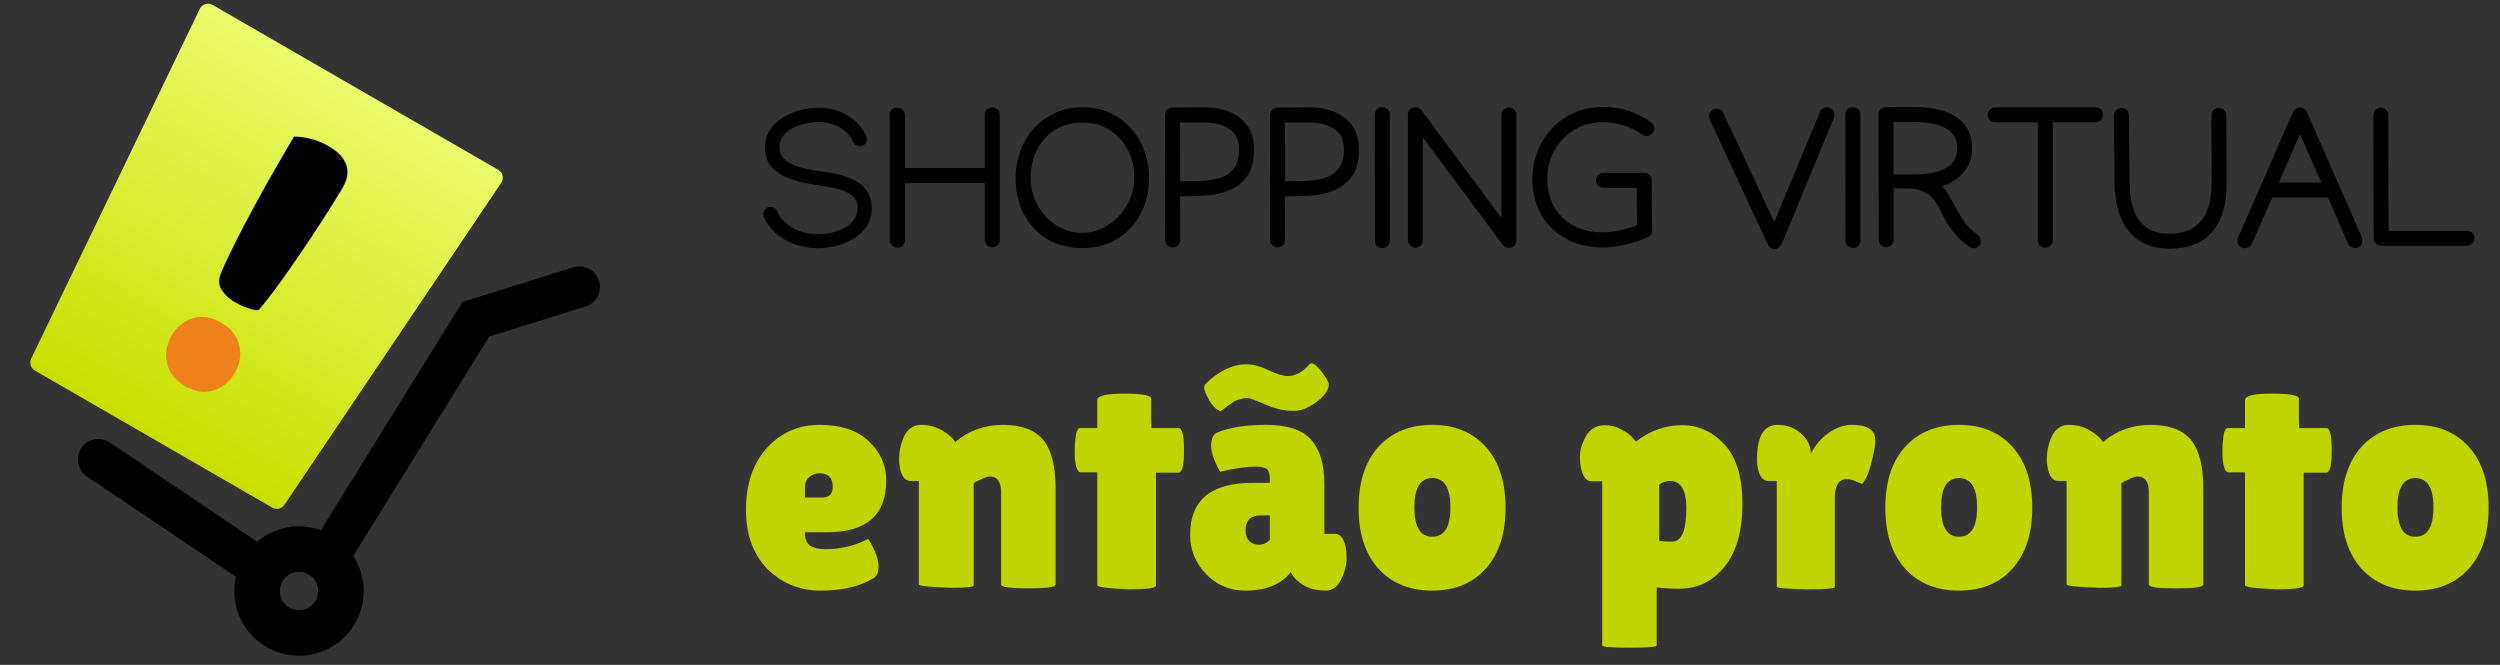
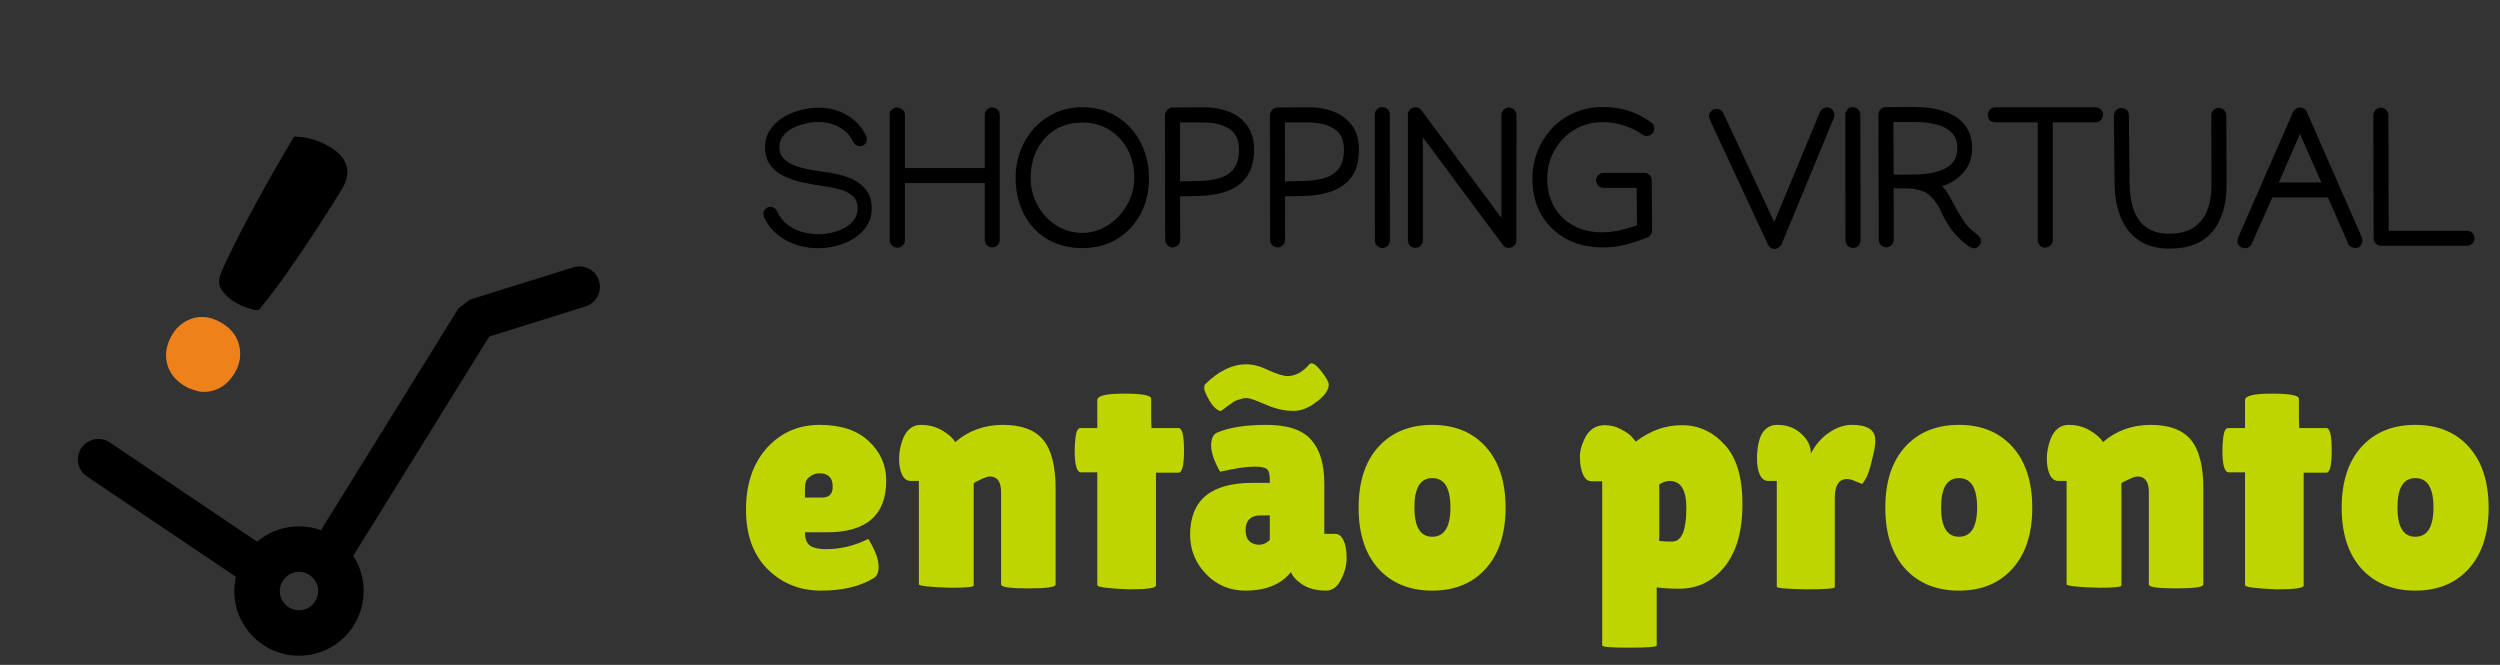
<svg xmlns="http://www.w3.org/2000/svg" width="549" height="146" viewBox="0 0 549 146" fill="none">
  <rect x="0" y="0" width="549" height="146" fill="#333333" stroke="none" />
  <path d="M191.61 127.11C188.67 128.837 184.89 129.7 180.27 129.7C175.65 129.7 171.753 128.137 168.58 125.01C165.407 121.837 163.82 117.473 163.82 111.92C163.82 106.32 165.337 101.817 168.37 98.41C171.45 95.003 175.323 93.3 179.99 93.3C184.657 93.3 188.25 94.49 190.77 96.87C193.337 99.25 194.62 102.143 194.62 105.55C194.62 113.11 190.28 116.89 181.6 116.89H176.77C176.77 118.29 177.143 119.27 177.89 119.83C178.683 120.343 179.827 120.6 181.32 120.6C184.587 120.6 187.69 119.853 190.63 118.36C190.677 118.313 190.887 118.64 191.26 119.34C192.38 121.347 192.94 123.05 192.94 124.45C192.94 125.803 192.497 126.69 191.61 127.11ZM182.86 106.88C182.86 104.92 181.903 103.94 179.99 103.94C179.103 103.94 178.333 104.22 177.68 104.78C177.073 105.293 176.77 106.063 176.77 107.09V109.26H180.55C182.09 109.26 182.86 108.467 182.86 106.88ZM213.823 128.58C213.823 128.907 212.143 129.07 208.783 129.07C204.116 128.93 201.783 128.673 201.783 128.3V105.62H199.963C198.75 105.62 197.956 104.593 197.583 102.54C197.49 101.933 197.443 101.327 197.443 100.72C197.443 99.273 197.723 97.827 198.283 96.38C199.123 94.327 200.43 93.3 202.203 93.3C203.976 93.3 205.563 93.72 206.963 94.56C208.363 95.4 209.296 96.24 209.763 97.08C212.703 94.56 216.203 93.3 220.263 93.3C224.323 93.3 227.263 94.397 229.083 96.59C230.903 98.783 231.813 102.377 231.813 107.37V128.37C231.813 128.93 229.806 129.21 225.793 129.21C221.826 129.21 219.843 128.93 219.843 128.37V108.14C219.843 105.807 219.026 104.64 217.393 104.64C216.926 104.64 216.273 104.85 215.433 105.27C214.593 105.643 214.056 105.923 213.823 106.11V128.58ZM253.848 128.58C253.848 129.14 251.888 129.42 247.968 129.42C243.301 129.233 240.968 128.93 240.968 128.51V103.73H237.398C236.464 103.73 235.998 102.12 235.998 98.9C235.998 98.06 236.068 97.033 236.208 95.82C236.394 94.607 236.744 94 237.258 94H240.968V87.84C240.968 86.907 242.928 86.44 246.848 86.44C250.814 86.44 252.798 86.813 252.798 87.56V92.04L252.868 94H258.818C259.611 94 260.008 95.633 260.008 98.9C260.008 102.167 259.611 103.8 258.818 103.8H253.848V128.58ZM268.069 90.29C267.182 90.057 266.342 89.263 265.549 87.91C264.802 86.557 264.429 85.67 264.429 85.25C264.429 84.83 264.499 84.55 264.639 84.41C267.579 81.47 270.612 80 273.739 80C275.186 80 276.819 80.443 278.639 81.33C280.459 82.17 281.859 82.59 282.839 82.59C284.566 82.543 286.176 81.633 287.669 79.86C287.762 79.813 287.879 79.79 288.019 79.79C288.579 79.79 289.349 80.443 290.329 81.75C291.309 83.057 291.799 83.943 291.799 84.41C291.799 85.763 290.702 87.187 288.509 88.68C287.016 89.707 285.592 90.22 284.239 90.22C284.052 90.22 283.889 90.22 283.749 90.22C281.976 90.22 280.016 89.753 277.869 88.82C275.722 87.887 274.392 87.42 273.879 87.42C273.412 87.42 273.016 87.467 272.689 87.56C272.362 87.653 272.059 87.747 271.779 87.84C271.546 87.887 271.242 88.027 270.869 88.26C270.542 88.493 270.286 88.68 270.099 88.82C269.912 88.913 269.586 89.147 269.119 89.52C268.652 89.893 268.302 90.15 268.069 90.29ZM267.929 103.59C266.622 101.257 265.969 99.367 265.969 97.92C265.969 96.427 266.366 95.47 267.159 95.05C269.819 93.883 273.459 93.3 278.079 93.3C282.746 93.3 286.036 94.397 287.949 96.59C289.862 98.737 290.819 101.933 290.819 106.18V117.24H293.199C293.992 117.24 294.599 117.707 295.019 118.64C295.486 119.573 295.719 120.857 295.719 122.49C295.719 124.123 295.299 125.733 294.459 127.32C293.666 128.907 292.569 129.7 291.169 129.7C288.649 129.7 286.619 129.023 285.079 127.67C284.379 127.11 283.842 126.433 283.469 125.64C281.322 128.347 277.986 129.7 273.459 129.7C270.052 129.7 267.182 128.487 264.849 126.06C262.516 123.633 261.349 120.763 261.349 117.45C261.349 109.843 265.899 106.04 274.999 106.04H278.849V105.34C278.849 104.127 278.639 103.357 278.219 103.03C277.846 102.657 276.936 102.47 275.489 102.47C273.716 102.47 271.196 102.843 267.929 103.59ZM273.529 116.47C273.529 117.497 273.809 118.29 274.369 118.85C274.929 119.363 275.629 119.62 276.469 119.62C277.356 119.62 278.149 119.27 278.849 118.57V113.18H276.889C274.649 113.18 273.529 114.277 273.529 116.47ZM302.691 124.87C299.798 121.65 298.351 117.193 298.351 111.5C298.351 105.807 299.798 101.35 302.691 98.13C305.631 94.91 309.575 93.3 314.521 93.3C319.468 93.3 323.388 94.91 326.281 98.13C329.175 101.35 330.621 105.807 330.621 111.5C330.621 117.193 329.175 121.65 326.281 124.87C323.388 128.09 319.468 129.7 314.521 129.7C309.575 129.7 305.631 128.09 302.691 124.87ZM314.521 104.99C311.908 104.99 310.601 107.137 310.601 111.43C310.601 115.723 311.908 117.87 314.521 117.87C317.181 117.87 318.511 115.723 318.511 111.43C318.511 107.137 317.181 104.99 314.521 104.99ZM363.813 141.74C363.813 142.067 361.807 142.23 357.793 142.23C353.827 142.23 351.843 142.067 351.843 141.74V105.69H349.463C348.343 105.69 347.573 104.663 347.153 102.61C347.013 101.957 346.943 101.117 346.943 100.09C346.943 99.063 347.27 97.85 347.923 96.45C348.857 94.397 350.35 93.37 352.403 93.37C353.757 93.37 354.993 93.697 356.113 94.35C357.28 94.957 358.073 95.54 358.493 96.1C358.96 96.613 359.193 96.917 359.193 97.01C362.32 94.583 365.703 93.37 369.343 93.37C372.983 93.37 376.11 94.793 378.723 97.64C381.337 100.44 382.643 104.803 382.643 110.73C382.643 116.61 381.337 121.183 378.723 124.45C376.11 127.67 372.797 129.28 368.783 129.28C366.963 129.28 365.307 129.187 363.813 129V141.74ZM366.683 105.62C365.89 105.62 365.12 105.877 364.373 106.39V118.78C365.167 118.873 365.797 118.92 366.263 118.92C366.777 118.92 367.173 118.92 367.453 118.92C369.367 118.733 370.323 116.283 370.323 111.57C370.323 107.603 369.11 105.62 366.683 105.62ZM402.921 128.93C402.921 129.257 400.798 129.42 396.551 129.42C392.305 129.327 390.181 129.14 390.181 128.86V105.62H388.291C387.545 105.62 386.938 105.177 386.471 104.29C386.051 103.357 385.841 102.213 385.841 100.86C385.841 95.82 387.335 93.3 390.321 93.3C392.421 93.3 394.171 93.953 395.571 95.26C396.971 96.52 397.671 97.967 397.671 99.6C398.651 97.687 399.958 96.17 401.591 95.05C403.271 93.883 404.975 93.3 406.701 93.3C409.408 93.3 411.041 94 411.601 95.4C411.741 95.773 411.811 96.333 411.811 97.08C411.811 97.78 411.578 99.063 411.111 100.93C410.691 102.797 410.248 104.15 409.781 104.99C409.315 105.83 409.035 106.25 408.941 106.25C408.848 106.25 408.405 106.087 407.611 105.76C406.865 105.387 406.188 105.2 405.581 105.2C403.808 105.2 402.921 106.6 402.921 109.4V128.93ZM418.355 124.87C415.462 121.65 414.015 117.193 414.015 111.5C414.015 105.807 415.462 101.35 418.355 98.13C421.295 94.91 425.239 93.3 430.185 93.3C435.132 93.3 439.052 94.91 441.945 98.13C444.839 101.35 446.285 105.807 446.285 111.5C446.285 117.193 444.839 121.65 441.945 124.87C439.052 128.09 435.132 129.7 430.185 129.7C425.239 129.7 421.295 128.09 418.355 124.87ZM430.185 104.99C427.572 104.99 426.265 107.137 426.265 111.43C426.265 115.723 427.572 117.87 430.185 117.87C432.845 117.87 434.175 115.723 434.175 111.43C434.175 107.137 432.845 104.99 430.185 104.99ZM465.864 128.58C465.864 128.907 464.184 129.07 460.824 129.07C456.157 128.93 453.824 128.673 453.824 128.3V105.62H452.004C450.791 105.62 449.997 104.593 449.624 102.54C449.531 101.933 449.484 101.327 449.484 100.72C449.484 99.273 449.764 97.827 450.324 96.38C451.164 94.327 452.471 93.3 454.244 93.3C456.017 93.3 457.604 93.72 459.004 94.56C460.404 95.4 461.337 96.24 461.804 97.08C464.744 94.56 468.244 93.3 472.304 93.3C476.364 93.3 479.304 94.397 481.124 96.59C482.944 98.783 483.854 102.377 483.854 107.37V128.37C483.854 128.93 481.847 129.21 477.834 129.21C473.867 129.21 471.884 128.93 471.884 128.37V108.14C471.884 105.807 471.067 104.64 469.434 104.64C468.967 104.64 468.314 104.85 467.474 105.27C466.634 105.643 466.097 105.923 465.864 106.11V128.58ZM505.889 128.58C505.889 129.14 503.929 129.42 500.009 129.42C495.342 129.233 493.009 128.93 493.009 128.51V103.73H489.439C488.505 103.73 488.039 102.12 488.039 98.9C488.039 98.06 488.109 97.033 488.249 95.82C488.435 94.607 488.785 94 489.299 94H493.009V87.84C493.009 86.907 494.969 86.44 498.889 86.44C502.855 86.44 504.839 86.813 504.839 87.56V92.04L504.909 94H510.859C511.652 94 512.049 95.633 512.049 98.9C512.049 102.167 511.652 103.8 510.859 103.8H505.889V128.58ZM518.57 124.87C515.677 121.65 514.23 117.193 514.23 111.5C514.23 105.807 515.677 101.35 518.57 98.13C521.51 94.91 525.453 93.3 530.4 93.3C535.347 93.3 539.267 94.91 542.16 98.13C545.053 101.35 546.5 105.807 546.5 111.5C546.5 117.193 545.053 121.65 542.16 124.87C539.267 128.09 535.347 129.7 530.4 129.7C525.453 129.7 521.51 128.09 518.57 124.87ZM530.4 104.99C527.787 104.99 526.48 107.137 526.48 111.43C526.48 115.723 527.787 117.87 530.4 117.87C533.06 117.87 534.39 115.723 534.39 111.43C534.39 107.137 533.06 104.99 530.4 104.99Z" fill="#BED501" />
  <path d="M179.722 23.656C182.124 23.656 184.263 24.227 186.138 25.37C188.013 26.512 189.375 28.021 190.225 29.896C190.327 30.101 190.378 30.321 190.378 30.555C190.378 30.98 190.225 31.346 189.917 31.654C189.609 31.961 189.243 32.115 188.818 32.115C188.54 32.115 188.254 32.027 187.961 31.852C187.683 31.661 187.485 31.434 187.368 31.17C186.768 29.823 185.779 28.761 184.402 27.984C183.04 27.193 181.479 26.798 179.722 26.798C178.784 26.798 177.81 26.915 176.799 27.149C175.803 27.369 174.873 27.706 174.009 28.16C173.159 28.614 172.471 29.193 171.943 29.896C171.416 30.584 171.152 31.39 171.152 32.313C171.152 33.382 171.504 34.254 172.207 34.928C172.91 35.587 173.804 36.107 174.888 36.488C175.986 36.854 177.129 37.14 178.315 37.345C179.517 37.535 180.608 37.696 181.589 37.828C182.761 37.989 183.926 38.238 185.083 38.575C186.255 38.898 187.317 39.359 188.269 39.959C189.221 40.545 189.983 41.307 190.554 42.245C191.14 43.182 191.433 44.332 191.433 45.694C191.433 47.188 191.074 48.492 190.356 49.605C189.639 50.704 188.694 51.62 187.522 52.352C186.365 53.07 185.098 53.612 183.721 53.978C182.358 54.33 181.025 54.505 179.722 54.505C177.012 54.505 174.573 53.89 172.405 52.66C170.237 51.429 168.691 49.752 167.769 47.628C167.681 47.394 167.637 47.181 167.637 46.991C167.637 46.566 167.791 46.2 168.098 45.892C168.406 45.584 168.772 45.431 169.197 45.431C169.49 45.431 169.775 45.526 170.054 45.716C170.347 45.907 170.544 46.134 170.647 46.398C171.335 47.965 172.485 49.195 174.097 50.089C175.723 50.982 177.598 51.429 179.722 51.429C180.659 51.429 181.626 51.319 182.622 51.1C183.633 50.865 184.57 50.521 185.435 50.067C186.299 49.598 186.995 49.005 187.522 48.287C188.064 47.555 188.335 46.69 188.335 45.694C188.335 44.523 187.954 43.622 187.192 42.992C186.445 42.347 185.522 41.878 184.424 41.585C183.325 41.278 182.241 41.058 181.172 40.926C179.736 40.721 178.25 40.465 176.711 40.157C175.188 39.85 173.767 39.403 172.449 38.817C171.13 38.231 170.061 37.418 169.241 36.378C168.42 35.323 168.01 33.961 168.01 32.291C168.01 30.885 168.362 29.647 169.065 28.578C169.768 27.494 170.691 26.593 171.833 25.875C172.991 25.143 174.258 24.593 175.635 24.227C177.012 23.846 178.374 23.656 179.722 23.656ZM195.379 25.018C195.379 24.637 195.554 24.308 195.906 24.029C196.257 23.736 196.587 23.59 196.895 23.59C197.407 23.605 197.839 23.766 198.191 24.073C198.543 24.366 198.718 24.754 198.718 25.238V36.905H216.253V25.238C216.253 24.784 216.406 24.395 216.714 24.073C217.036 23.751 217.424 23.59 217.879 23.59C218.347 23.59 218.743 23.751 219.065 24.073C219.387 24.395 219.548 24.791 219.548 25.26V52.682C219.548 53.136 219.38 53.524 219.043 53.846C218.721 54.169 218.333 54.33 217.879 54.33C217.424 54.33 217.036 54.169 216.714 53.846C216.406 53.524 216.253 53.136 216.253 52.682V40.201H198.718V52.748C198.718 53.202 198.557 53.59 198.235 53.912C197.927 54.234 197.546 54.395 197.092 54.395C196.638 54.395 196.235 54.234 195.884 53.912C195.547 53.575 195.379 53.18 195.379 52.726V25.018ZM237.666 23.546C239.82 23.546 241.79 23.941 243.577 24.732C245.379 25.523 246.931 26.629 248.235 28.05C249.539 29.471 250.542 31.127 251.245 33.016C251.963 34.891 252.322 36.92 252.322 39.102C252.322 42.018 251.707 44.64 250.476 46.969C249.246 49.283 247.532 51.114 245.335 52.462C243.137 53.81 240.581 54.483 237.666 54.483C234.707 54.483 232.129 53.817 229.932 52.484C227.735 51.136 226.035 49.305 224.834 46.991C223.633 44.676 223.032 42.047 223.032 39.102C223.032 36.964 223.391 34.957 224.109 33.082C224.827 31.192 225.838 29.537 227.141 28.116C228.46 26.681 230.012 25.56 231.8 24.754C233.587 23.949 235.542 23.546 237.666 23.546ZM237.666 26.908C235.381 26.908 233.389 27.442 231.69 28.512C229.99 29.566 228.672 31.017 227.735 32.862C226.797 34.693 226.328 36.773 226.328 39.102C226.328 40.714 226.614 42.245 227.185 43.695C227.771 45.13 228.577 46.412 229.602 47.54C230.642 48.653 231.843 49.532 233.206 50.177C234.583 50.821 236.07 51.144 237.666 51.144C239.248 51.144 240.728 50.807 242.105 50.133C243.496 49.459 244.712 48.551 245.752 47.408C246.807 46.266 247.627 44.977 248.213 43.541C248.799 42.105 249.092 40.626 249.092 39.102C249.092 36.685 248.587 34.562 247.576 32.73C246.58 30.899 245.217 29.471 243.489 28.446C241.775 27.42 239.834 26.908 237.666 26.908ZM257.52 54.33C257.066 54.33 256.678 54.169 256.355 53.846C256.033 53.524 255.872 53.136 255.872 52.682V52.66L255.828 25.26C255.828 24.967 255.974 24.623 256.267 24.227C256.56 23.831 256.956 23.627 257.454 23.612L264.375 23.568C266.47 23.568 268.345 23.905 270 24.579C271.656 25.252 272.967 26.278 273.933 27.655C274.9 29.017 275.384 30.746 275.384 32.84C275.384 35.257 274.878 37.206 273.867 38.685C272.857 40.15 271.45 41.227 269.649 41.915C267.862 42.589 265.789 42.962 263.43 43.036L259.146 43.123L259.168 52.66V52.682C259.168 53.136 259.007 53.524 258.684 53.846C258.362 54.169 257.974 54.33 257.52 54.33ZM272.088 32.862C272.088 30.709 271.363 29.178 269.912 28.27C268.462 27.347 266.565 26.886 264.221 26.886H259.124L259.146 39.828L263.365 39.74C265.122 39.696 266.653 39.469 267.957 39.059C269.261 38.648 270.271 37.953 270.989 36.971C271.721 35.975 272.088 34.605 272.088 32.862ZM280.559 54.33C280.105 54.33 279.717 54.169 279.395 53.846C279.073 53.524 278.912 53.136 278.912 52.682V52.66L278.868 25.26C278.868 24.967 279.014 24.623 279.307 24.227C279.6 23.831 279.996 23.627 280.494 23.612L287.415 23.568C289.51 23.568 291.385 23.905 293.04 24.579C294.695 25.252 296.006 26.278 296.973 27.655C297.94 29.017 298.423 30.746 298.423 32.84C298.423 35.257 297.918 37.206 296.907 38.685C295.896 40.15 294.49 41.227 292.688 41.915C290.901 42.589 288.829 42.962 286.47 43.036L282.185 43.123L282.207 52.66V52.682C282.207 53.136 282.046 53.524 281.724 53.846C281.402 54.169 281.014 54.33 280.559 54.33ZM295.127 32.862C295.127 30.709 294.402 29.178 292.952 28.27C291.502 27.347 289.605 26.886 287.261 26.886H282.163L282.185 39.828L286.404 39.74C288.162 39.696 289.693 39.469 290.996 39.059C292.3 38.648 293.311 37.953 294.029 36.971C294.761 35.975 295.127 34.605 295.127 32.862ZM303.577 54.461C303.123 54.461 302.735 54.3 302.413 53.978C302.09 53.656 301.929 53.268 301.929 52.813V52.791L301.907 25.194V25.172C301.907 24.747 302.061 24.366 302.369 24.029C302.691 23.692 303.05 23.524 303.445 23.524C303.987 23.524 304.412 23.685 304.72 24.007C305.042 24.315 305.203 24.703 305.203 25.172V25.194L305.225 52.791V52.813C305.225 53.268 305.064 53.656 304.742 53.978C304.419 54.3 304.031 54.461 303.577 54.461ZM309.171 25.194C309.171 24.725 309.332 24.337 309.654 24.029C309.991 23.707 310.401 23.546 310.884 23.546C311.397 23.546 311.815 23.766 312.137 24.205L329.715 47.848V25.26C329.715 24.806 329.876 24.418 330.198 24.095C330.521 23.773 330.909 23.612 331.363 23.612C331.817 23.612 332.205 23.773 332.527 24.095C332.85 24.418 333.011 24.806 333.011 25.26V25.282L332.989 52.791C332.989 53.26 332.82 53.656 332.483 53.978C332.161 54.286 331.758 54.44 331.275 54.44C330.777 54.44 330.359 54.22 330.023 53.78L312.466 30.16V52.77C312.466 53.224 312.305 53.612 311.983 53.934C311.661 54.256 311.273 54.417 310.818 54.417C310.364 54.417 309.976 54.256 309.654 53.934C309.332 53.612 309.171 53.224 309.171 52.77V25.194ZM336.517 39.344C336.517 37.206 336.883 35.184 337.615 33.28C338.363 31.375 339.417 29.691 340.779 28.226C342.156 26.761 343.79 25.611 345.679 24.776C347.569 23.927 349.656 23.502 351.942 23.502C354.08 23.502 356.007 23.788 357.72 24.359C359.434 24.93 361.046 25.758 362.554 26.842C363.038 27.164 363.279 27.618 363.279 28.204C363.279 28.658 363.118 29.046 362.796 29.369C362.474 29.691 362.086 29.852 361.632 29.852C361.265 29.852 360.943 29.75 360.665 29.544C359.478 28.709 358.138 28.05 356.644 27.567C355.15 27.069 353.619 26.82 352.051 26.82C349.678 26.82 347.562 27.384 345.701 28.512C343.856 29.625 342.405 31.127 341.351 33.016C340.296 34.891 339.769 36.971 339.769 39.256C339.769 41.6 340.274 43.658 341.285 45.431C342.31 47.188 343.724 48.558 345.526 49.54C347.327 50.521 349.415 51.012 351.788 51.012C353.165 51.012 354.52 50.858 355.853 50.55C357.2 50.228 358.409 49.877 359.478 49.496L359.412 41.256H352.161C351.707 41.256 351.319 41.095 350.997 40.773C350.675 40.45 350.513 40.062 350.513 39.608C350.513 39.154 350.675 38.766 350.997 38.443C351.319 38.121 351.707 37.96 352.161 37.96H361.06C361.514 37.96 361.903 38.121 362.225 38.443C362.547 38.751 362.708 39.132 362.708 39.586L362.796 50.616V50.638C362.796 50.946 362.694 51.246 362.488 51.539C362.298 51.832 362.056 52.037 361.763 52.154C360.386 52.711 358.863 53.216 357.193 53.67C355.523 54.11 353.773 54.33 351.942 54.33C348.953 54.33 346.295 53.707 343.966 52.462C341.651 51.202 339.827 49.452 338.494 47.21C337.176 44.955 336.517 42.333 336.517 39.344ZM375.301 25.392C375.301 25.04 375.462 24.703 375.785 24.381C376.121 24.059 376.473 23.898 376.839 23.898C377.645 23.898 378.187 24.227 378.465 24.886L389.627 48.77L399.647 24.645C399.94 23.941 400.489 23.59 401.295 23.59C401.676 23.59 402.027 23.751 402.35 24.073C402.672 24.381 402.833 24.718 402.833 25.084C402.833 25.421 402.796 25.685 402.723 25.875L391.253 53.605C391.151 53.853 390.953 54.088 390.66 54.308C390.367 54.542 390.052 54.659 389.715 54.659C389.027 54.659 388.529 54.33 388.221 53.67L375.455 26.227C375.352 26.021 375.301 25.743 375.301 25.392ZM406.91 54.461C406.456 54.461 406.068 54.3 405.746 53.978C405.423 53.656 405.262 53.268 405.262 52.813V52.791L405.24 25.194V25.172C405.24 24.747 405.394 24.366 405.702 24.029C406.024 23.692 406.383 23.524 406.778 23.524C407.32 23.524 407.745 23.685 408.053 24.007C408.375 24.315 408.536 24.703 408.536 25.172V25.194L408.558 52.791V52.813C408.558 53.268 408.397 53.656 408.075 53.978C407.752 54.3 407.364 54.461 406.91 54.461ZM435.004 52.967C435.004 53.392 434.842 53.758 434.52 54.066C434.212 54.373 433.898 54.527 433.575 54.527C433.282 54.527 433.011 54.454 432.762 54.308C432.513 54.176 432.33 54.073 432.213 54C430.924 53.077 429.796 52.001 428.829 50.77C427.877 49.54 427.071 48.214 426.412 46.793C425.797 45.445 425.145 44.383 424.457 43.607C423.783 42.816 422.97 42.252 422.018 41.915C421.066 41.563 419.857 41.38 418.392 41.366L415.843 41.344L415.865 52.616V52.66C415.865 53.099 415.697 53.487 415.36 53.824C415.038 54.147 414.657 54.308 414.217 54.308C413.763 54.308 413.375 54.147 413.053 53.824C412.731 53.487 412.569 53.092 412.569 52.638L412.504 25.172C412.504 24.703 412.665 24.315 412.987 24.007C413.309 23.7 413.69 23.539 414.129 23.524L419.974 23.502H420.48C422.955 23.502 425.138 23.824 427.027 24.469C428.917 25.113 430.397 26.109 431.466 27.457C432.535 28.79 433.07 30.504 433.07 32.599C433.07 34.063 432.762 35.352 432.147 36.466C431.532 37.565 430.726 38.487 429.73 39.234C428.734 39.981 427.657 40.538 426.5 40.904C427.159 41.563 427.811 42.516 428.456 43.761C429.305 45.387 430.148 46.852 430.983 48.155C431.817 49.459 432.923 50.609 434.3 51.605C434.769 51.942 435.004 52.396 435.004 52.967ZM420.589 26.798H415.799L415.843 38.377C415.917 38.363 416.012 38.355 416.129 38.355L420.633 38.312C423.329 38.282 425.533 37.828 427.247 36.949C428.961 36.056 429.818 34.569 429.818 32.489C429.818 31.053 429.4 29.925 428.566 29.105C427.731 28.27 426.61 27.677 425.204 27.325C423.812 26.974 422.274 26.798 420.589 26.798ZM436.51 25.282C436.51 24.813 436.671 24.41 436.993 24.073C437.33 23.736 437.726 23.568 438.18 23.568H460.174C460.629 23.568 461.017 23.722 461.339 24.029C461.661 24.322 461.822 24.696 461.822 25.15C461.822 25.604 461.661 26.007 461.339 26.358C461.017 26.695 460.621 26.864 460.153 26.864H450.792V52.726C450.792 53.18 450.624 53.568 450.287 53.89C449.95 54.212 449.554 54.373 449.1 54.373C448.646 54.373 448.265 54.212 447.958 53.89C447.65 53.568 447.496 53.18 447.496 52.726V26.864H438.158C437.704 26.864 437.316 26.717 436.993 26.424C436.671 26.117 436.51 25.736 436.51 25.282ZM464.208 25.392C464.208 24.967 464.362 24.586 464.669 24.249C464.992 23.912 465.35 23.744 465.746 23.744C466.903 23.744 467.489 24.293 467.504 25.392L467.658 40.311C467.672 42.494 467.972 44.413 468.558 46.068C469.144 47.723 470.067 49.012 471.327 49.935C472.601 50.858 474.264 51.319 476.315 51.319C478.585 51.319 480.402 50.858 481.764 49.935C483.126 49.012 484.115 47.745 484.73 46.134C485.346 44.523 485.653 42.691 485.653 40.641L485.609 25.37V25.348C485.609 24.894 485.763 24.505 486.071 24.183C486.393 23.861 486.781 23.7 487.235 23.7C487.689 23.7 488.077 23.861 488.4 24.183C488.737 24.505 488.905 24.894 488.905 25.348V25.37L488.949 40.619C488.949 44.984 487.909 48.404 485.829 50.88C483.763 53.355 480.621 54.593 476.403 54.593C473.707 54.593 471.473 53.993 469.701 52.791C467.929 51.576 466.603 49.898 465.724 47.76C464.845 45.606 464.391 43.131 464.362 40.333L464.208 25.414V25.392ZM492.872 54.505C492.506 54.505 492.155 54.344 491.818 54.022C491.496 53.7 491.334 53.363 491.334 53.011C491.334 52.66 491.386 52.381 491.488 52.176L503.551 24.601C503.654 24.381 503.844 24.161 504.122 23.941C504.415 23.722 504.701 23.612 504.979 23.612C505.77 23.612 506.305 23.941 506.583 24.601L518.668 52.132C518.756 52.323 518.8 52.535 518.8 52.77C518.8 53.18 518.661 53.568 518.383 53.934C518.119 54.286 517.775 54.461 517.35 54.461C516.486 54.461 515.914 54.124 515.636 53.451L511.22 43.365H499.003L494.498 53.495C494.22 54.169 493.678 54.505 492.872 54.505ZM505.067 29.391L500.431 40.069H509.769L505.067 29.391ZM522.899 53.978C522.445 53.978 522.057 53.817 521.735 53.495C521.413 53.172 521.251 52.784 521.251 52.33L521.186 25.326V25.304C521.186 24.85 521.347 24.461 521.669 24.139C521.991 23.817 522.379 23.656 522.833 23.656C523.288 23.656 523.676 23.817 523.998 24.139C524.32 24.461 524.481 24.85 524.481 25.304V25.326L524.547 50.682H541.752C542.206 50.682 542.594 50.843 542.917 51.166C543.239 51.488 543.4 51.876 543.4 52.33C543.4 52.784 543.239 53.172 542.917 53.495C542.594 53.817 542.206 53.978 541.752 53.978H522.899Z" fill="black" />
-   <path d="M17.873 98.382C19.261 96.321 22.059 95.776 24.12 97.164L57.69 119.779C55.246 121.587 53.403 124.159 52.513 127.143L19.091 104.628C17.03 103.239 16.485 100.442 17.873 98.382ZM125.894 58.706C128.266 57.965 130.79 59.287 131.532 61.659C132.273 64.031 130.951 66.554 128.579 67.296L107.44 73.901L77.327 122.459C75.456 120.069 72.836 118.294 69.821 117.486L100.676 67.734L101.558 66.31L103.158 65.811L125.894 58.706Z" fill="black" />
+   <path d="M17.873 98.382C19.261 96.321 22.059 95.776 24.12 97.164L57.69 119.779C55.246 121.587 53.403 124.159 52.513 127.143L19.091 104.628C17.03 103.239 16.485 100.442 17.873 98.382ZM125.894 58.706C128.266 57.965 130.79 59.287 131.532 61.659C132.273 64.031 130.951 66.554 128.579 67.296L107.44 73.901L77.327 122.459C75.456 120.069 72.836 118.294 69.821 117.486L100.676 67.734L103.158 65.811L125.894 58.706Z" fill="black" />
  <circle cx="65.658" cy="129.79" r="9.211" stroke="black" stroke-width="10" />
-   <path d="M43.88 1.941C44.385 0.893 45.674 0.496 46.682 1.077L109.416 37.297C110.42 37.876 110.722 39.185 110.075 40.146L62.455 110.863C61.868 111.735 60.706 112.004 59.796 111.478L7.64 81.366C6.734 80.843 6.384 79.708 6.839 78.765L43.88 1.941Z" fill="url(#paint0_linear_403_1209)" />
  <path d="M67.84 30.385C68.01 30.423 68.334 30.505 68.562 30.567C68.789 30.629 69.098 30.719 69.249 30.767C69.401 30.819 69.734 30.944 69.991 31.048C70.249 31.152 70.579 31.293 70.728 31.361C70.876 31.43 71.087 31.529 71.199 31.586C71.311 31.641 71.523 31.75 71.674 31.831C71.823 31.909 72.146 32.097 72.392 32.244C72.636 32.392 72.982 32.614 73.159 32.735C73.337 32.857 73.579 33.036 73.701 33.131C73.823 33.227 74.025 33.398 74.152 33.511C74.279 33.624 74.434 33.768 74.495 33.829C74.555 33.892 74.688 34.033 74.786 34.142C74.884 34.252 75.033 34.428 75.115 34.534C75.197 34.641 75.326 34.818 75.4 34.928C75.474 35.039 75.634 35.327 75.753 35.567C75.873 35.808 76.004 36.107 76.045 36.232C76.087 36.357 76.14 36.534 76.164 36.623C76.186 36.711 76.223 36.892 76.243 37.023C76.264 37.153 76.288 37.372 76.296 37.508C76.303 37.645 76.302 37.879 76.294 38.029C76.286 38.18 76.26 38.428 76.235 38.584C76.21 38.74 76.157 38.998 76.117 39.161C76.071 39.344 75.989 39.604 75.9 39.844C75.821 40.058 75.703 40.343 75.638 40.479C75.573 40.614 75.458 40.84 75.384 40.978C75.309 41.117 75.124 41.437 74.972 41.69C74.82 41.944 74.505 42.461 74.273 42.838C74.041 43.215 73.658 43.833 73.423 44.211C73.188 44.589 72.766 45.26 72.488 45.704C72.207 46.148 71.702 46.944 71.364 47.474C71.027 48.003 70.461 48.88 70.108 49.423C69.755 49.966 69.227 50.773 68.933 51.219C68.639 51.664 68.115 52.454 67.769 52.975C67.422 53.496 66.934 54.222 66.688 54.59C66.439 54.957 66.017 55.58 65.748 55.975C65.478 56.369 64.959 57.124 64.595 57.65C64.231 58.176 63.642 59.016 63.288 59.518C62.934 60.02 62.408 60.759 62.118 61.166C61.827 61.572 61.359 62.219 61.078 62.602C60.796 62.986 60.357 63.581 60.1 63.922C59.843 64.263 59.461 64.766 59.251 65.04C59.04 65.313 58.699 65.753 58.492 66.018C58.282 66.281 57.94 66.71 57.729 66.973L57.65 67.071C57.45 67.317 57.213 67.608 57.093 67.757C56.875 68.022 56.832 68.067 56.772 68.078C56.733 68.088 56.62 68.097 56.519 68.099C56.417 68.101 56.238 68.094 56.117 68.081C55.997 68.068 55.788 68.035 55.649 68.007C55.472 67.973 55.196 67.893 54.711 67.736C54.309 67.606 53.872 67.452 53.656 67.367C53.455 67.284 53.167 67.163 53.018 67.096C52.87 67.026 52.626 66.912 52.474 66.835C52.323 66.761 52.043 66.613 51.855 66.509C51.667 66.405 51.397 66.246 51.255 66.157C51.114 66.067 50.867 65.897 50.707 65.779C50.548 65.659 50.305 65.464 50.167 65.345C50.031 65.227 49.829 65.037 49.718 64.928C49.607 64.818 49.445 64.644 49.355 64.543C49.264 64.442 49.097 64.239 48.982 64.091C48.867 63.944 48.722 63.744 48.66 63.648C48.597 63.553 48.495 63.361 48.43 63.224C48.367 63.088 48.283 62.857 48.243 62.716C48.205 62.575 48.162 62.354 48.145 62.225C48.13 62.097 48.119 61.902 48.118 61.791C48.119 61.68 48.133 61.479 48.151 61.344C48.169 61.21 48.205 61.001 48.23 60.881C48.262 60.741 48.333 60.514 48.435 60.237C48.522 60.003 48.683 59.604 48.793 59.347C48.903 59.093 49.091 58.663 49.212 58.393C49.333 58.123 49.574 57.602 49.746 57.232C49.918 56.862 50.248 56.17 50.478 55.692C50.71 55.215 51.11 54.4 51.367 53.885C51.625 53.37 52.021 52.584 52.248 52.139C52.474 51.694 52.84 50.985 53.06 50.562C53.279 50.137 53.607 49.508 53.791 49.159C53.973 48.812 54.347 48.104 54.622 47.588C54.895 47.072 55.352 46.219 55.636 45.696C55.919 45.172 56.415 44.26 56.738 43.673L56.782 43.592C57.104 43.008 57.557 42.183 57.816 41.718C58.086 41.23 58.538 40.425 58.818 39.928C59.097 39.43 59.444 38.815 59.591 38.56C59.735 38.305 60.195 37.502 60.611 36.777C61.028 36.051 61.667 34.945 62.031 34.319C62.397 33.693 62.931 32.778 63.222 32.284C63.513 31.791 63.929 31.088 64.146 30.724C64.362 30.358 64.554 30.044 64.57 30.026C64.592 30.001 64.677 29.996 64.936 30.005C65.122 30.012 65.437 30.032 65.638 30.046C65.839 30.063 66.189 30.1 66.415 30.13C66.64 30.159 66.984 30.213 67.178 30.249C67.372 30.285 67.671 30.347 67.84 30.385Z" fill="black" />
  <path d="M45.747 69.744C45.883 69.771 46.112 69.824 46.255 69.862C46.398 69.899 46.688 69.995 46.9 70.071C47.112 70.149 47.412 70.27 47.567 70.339C47.723 70.409 47.96 70.524 48.093 70.592C48.225 70.661 48.449 70.786 48.589 70.868C48.73 70.95 48.968 71.099 49.12 71.198C49.271 71.298 49.516 71.472 49.663 71.584C49.811 71.696 50.034 71.877 50.159 71.988C50.284 72.097 50.486 72.286 50.606 72.409C50.727 72.531 50.904 72.725 50.998 72.838C51.093 72.95 51.223 73.113 51.287 73.199C51.351 73.283 51.453 73.43 51.515 73.522C51.577 73.614 51.682 73.781 51.748 73.891C51.813 74.004 51.933 74.23 52.011 74.392C52.089 74.554 52.199 74.808 52.252 74.954C52.306 75.101 52.384 75.33 52.423 75.464C52.462 75.598 52.521 75.829 52.554 75.976C52.586 76.123 52.634 76.376 52.657 76.538C52.679 76.701 52.709 76.962 52.721 77.121C52.733 77.28 52.742 77.563 52.739 77.752C52.739 77.941 52.726 78.209 52.715 78.347C52.703 78.485 52.68 78.695 52.663 78.814C52.646 78.933 52.61 79.139 52.582 79.272C52.556 79.405 52.489 79.678 52.434 79.879C52.363 80.133 52.29 80.35 52.192 80.595C52.114 80.788 52.002 81.046 51.942 81.168C51.883 81.29 51.787 81.475 51.729 81.581C51.67 81.686 51.512 81.947 51.376 82.162C51.241 82.377 51.041 82.674 50.933 82.82C50.823 82.966 50.655 83.181 50.557 83.297C50.459 83.413 50.268 83.624 50.127 83.766C49.988 83.909 49.767 84.121 49.634 84.235C49.501 84.35 49.301 84.511 49.191 84.592C49.081 84.674 48.892 84.804 48.773 84.882C48.654 84.96 48.413 85.101 48.236 85.194C48.059 85.287 47.805 85.41 47.67 85.466C47.535 85.524 47.318 85.606 47.187 85.652C47.055 85.698 46.839 85.765 46.704 85.804C46.569 85.842 46.328 85.899 46.166 85.93C46.003 85.964 45.745 86.004 45.588 86.02C45.431 86.037 45.189 86.055 45.048 86.059C44.908 86.064 44.677 86.061 44.534 86.056C44.39 86.05 44.165 86.032 44.032 86.015C43.898 86 43.695 85.971 43.58 85.949C43.415 85.921 43.186 85.85 42.473 85.61C41.78 85.376 41.528 85.284 41.368 85.204C41.254 85.148 41.045 85.039 40.903 84.961C40.761 84.883 40.474 84.708 40.265 84.573C40.056 84.438 39.77 84.242 39.633 84.138C39.494 84.032 39.267 83.848 39.128 83.73C38.99 83.61 38.763 83.398 38.624 83.258C38.486 83.119 38.287 82.898 38.179 82.769C38.07 82.642 37.922 82.452 37.848 82.347C37.773 82.244 37.652 82.066 37.581 81.951C37.51 81.839 37.388 81.625 37.309 81.48C37.229 81.335 37.115 81.093 37.054 80.943C36.993 80.793 36.91 80.578 36.871 80.463C36.831 80.349 36.769 80.134 36.729 79.985C36.691 79.836 36.64 79.614 36.615 79.493C36.592 79.374 36.554 79.143 36.535 78.982C36.514 78.819 36.491 78.59 36.483 78.468C36.474 78.347 36.47 78.078 36.472 77.872C36.476 77.666 36.495 77.348 36.515 77.165C36.537 76.982 36.571 76.737 36.594 76.62C36.617 76.503 36.657 76.303 36.686 76.177C36.714 76.051 36.81 75.73 36.9 75.463C36.99 75.198 37.113 74.871 37.171 74.735C37.231 74.601 37.339 74.376 37.41 74.234C37.481 74.092 37.631 73.817 37.74 73.624C37.852 73.431 38.019 73.16 38.112 73.021C38.205 72.884 38.362 72.67 38.46 72.546C38.558 72.424 38.693 72.262 38.758 72.189C38.822 72.116 38.95 71.981 39.043 71.887C39.136 71.793 39.273 71.661 39.349 71.592C39.423 71.522 39.605 71.37 39.752 71.254C39.897 71.136 40.139 70.962 40.288 70.864C40.437 70.765 40.667 70.625 40.802 70.55C40.936 70.477 41.163 70.362 41.308 70.294C41.453 70.227 41.684 70.126 41.824 70.074C41.964 70.022 42.213 69.938 42.381 69.891C42.548 69.845 42.777 69.784 42.889 69.759C43 69.734 43.197 69.7 43.326 69.68C43.454 69.661 43.661 69.636 43.787 69.625C43.912 69.616 44.143 69.605 44.299 69.604C44.455 69.603 44.695 69.611 44.831 69.62C44.966 69.631 45.172 69.651 45.289 69.667C45.406 69.683 45.611 69.717 45.747 69.744Z" fill="#EF811A" />
  <defs>
    <linearGradient id="paint0_linear_403_1209" x1="78.044" y1="19.184" x2="33.517" y2="96.306" gradientUnits="userSpaceOnUse">
      <stop stop-color="#EBFB6B" />
      <stop offset="1" stop-color="#C8E000" />
    </linearGradient>
  </defs>
</svg>